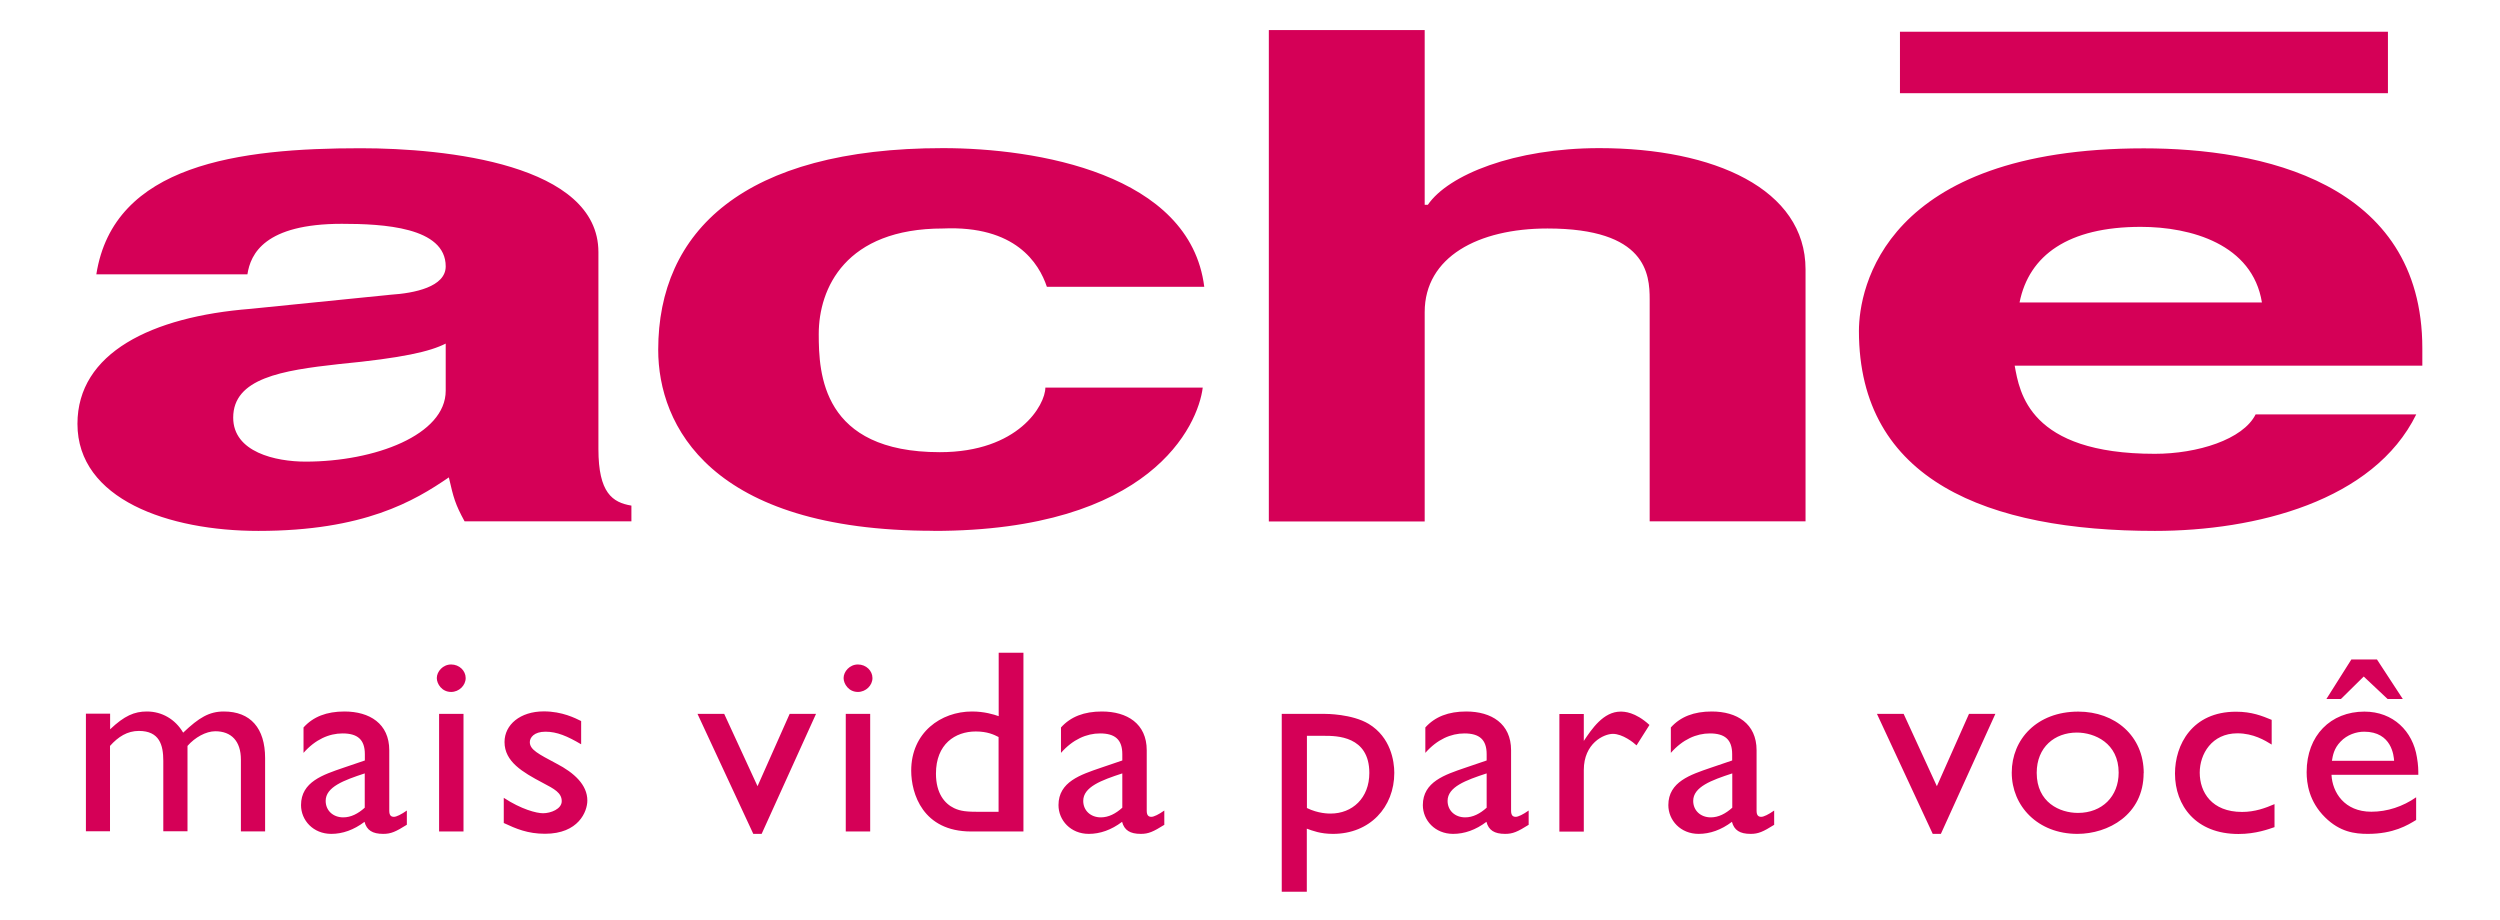
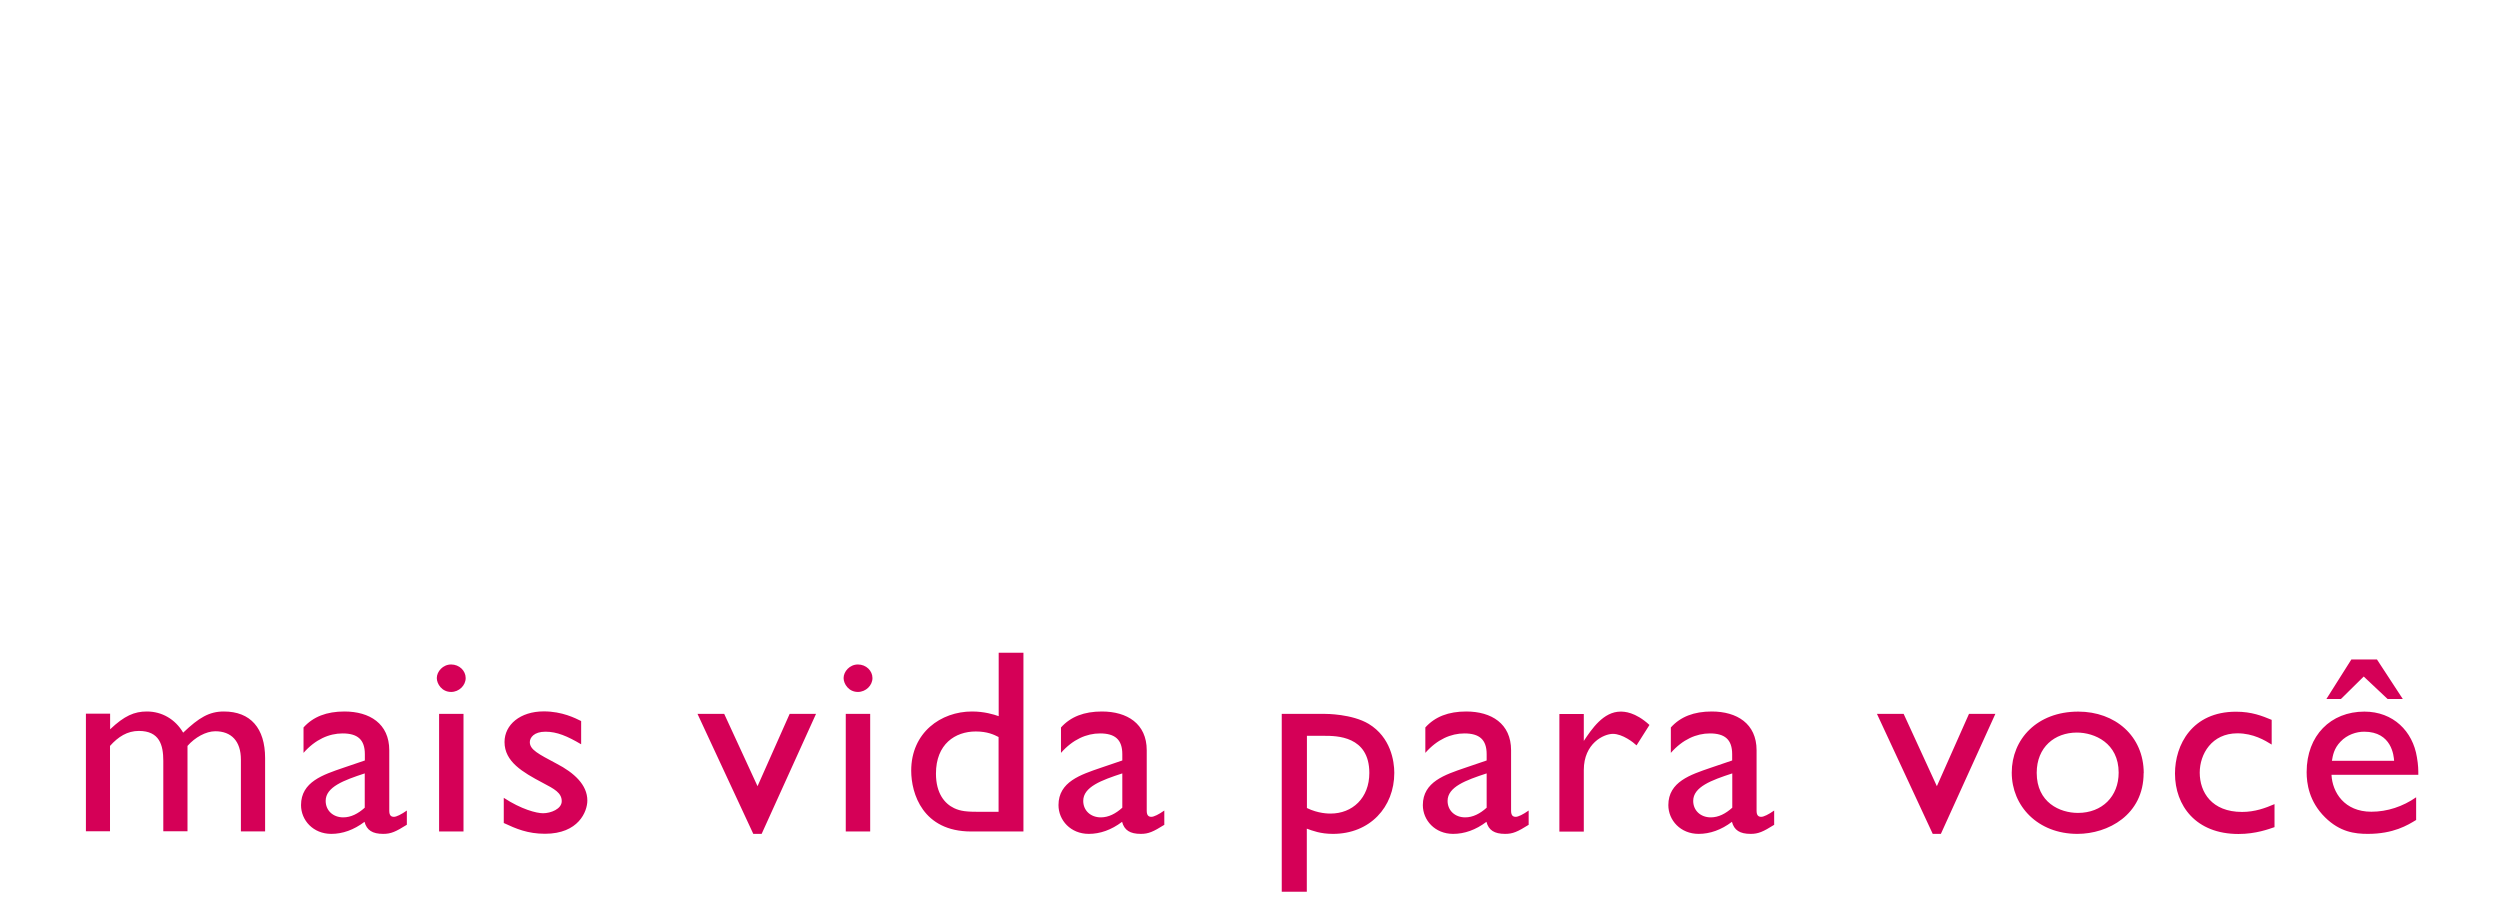
<svg xmlns="http://www.w3.org/2000/svg" width="1000px" height="368px" viewBox="0 0 1070 368">
  <g id="surface1">
-     <path style=" stroke:none;fill-rule:evenodd;fill:rgb(83.529%,0%,34.118%);fill-opacity:1;" d="M 399.566 214.348 C 492.566 214.348 512.773 169.219 514.77 153 L 447.414 153 C 447.414 160.391 435.984 180.652 402.262 180.652 C 351.723 180.652 350.422 146.957 350.422 130.086 C 350.422 110.52 361.848 84.914 403.609 84.914 C 434.594 83.566 444.672 99.738 448.062 109.871 L 515.422 109.871 C 509.336 61.301 443.324 50.52 403.609 50.52 C 318.09 50.52 281.715 86.262 281.715 136.828 C 281.715 169.176 303.969 214.301 399.566 214.301 M 609.766 120.699 C 609.766 97.09 632.668 84.914 662.305 84.914 C 704.715 84.914 706.062 104.48 706.062 115.262 L 706.062 210.258 L 772.77 210.258 L 772.77 102.387 C 772.77 68.043 733.656 50.52 684.508 50.52 C 648.137 50.52 619.891 61.953 611.113 74.781 L 609.766 74.781 L 609.766 0 L 543.059 0 L 543.059 210.305 L 609.766 210.305 Z M 190.762 154.348 C 190.762 173.266 160.477 184.695 130.793 184.695 C 117.969 184.695 99.809 180.652 99.809 165.875 C 99.809 149.004 120.664 145.656 144.961 142.961 C 172.551 140.312 184.027 137.57 190.762 134.176 L 190.762 154.395 Z M 167.211 113.262 L 107.238 119.305 C 64.828 122.652 33.148 138.176 33.148 168.523 C 33.148 200.871 72.215 214.348 110.586 214.348 C 155.781 214.348 177.336 201.566 192.109 191.438 C 194.105 200.176 194.805 202.871 198.844 210.258 L 270.242 210.258 L 270.242 203.52 C 262.16 202.172 256.121 198.129 256.121 179.305 L 256.121 95.043 C 256.121 57.352 190.762 50.566 154.391 50.566 C 102.5 50.566 48.617 57.352 41.23 104.527 L 105.895 104.527 C 107.238 95.742 113.324 82.914 146.309 82.914 C 163.82 82.914 190.762 84.262 190.762 101.133 C 190.762 109.918 177.336 112.613 167.211 113.262 M 1022.035 0.695 L 813.184 0.695 L 813.184 27.004 L 1022.035 27.004 Z M 916.262 84.215 C 937.77 84.215 964.062 91.652 968.102 116.562 L 864.371 116.562 C 868.414 96.344 885.23 84.215 916.262 84.215 M 922.301 214.348 C 965.453 214.348 1015.949 201.566 1034.156 164.48 L 965.406 164.48 C 960.02 175.262 940.461 181.352 922.254 181.352 C 868.367 181.352 864.371 155.047 862.281 143.613 L 1036.758 143.613 L 1036.758 136.223 C 1036.758 64.742 967.359 50.613 917.562 50.613 C 806.398 50.613 795.621 110.613 795.621 128.785 C 795.621 192.832 850.855 214.348 922.254 214.348 " />
    <path style=" stroke:none;fill-rule:nonzero;fill:rgb(83.529%,0%,34.118%);fill-opacity:1;" d="M 47.129 292.66 L 47.129 299.262 C 53.262 293.453 57.488 291.641 62.879 291.641 C 69.242 291.641 75 294.895 78.395 300.703 C 85.223 294.195 89.59 291.641 95.812 291.641 C 107.238 291.641 113.465 298.797 113.465 311.578 L 113.465 342.949 L 103.105 342.949 L 103.105 312.227 C 103.105 304.281 98.973 300.098 92.145 300.098 C 88.148 300.098 83.457 302.699 80.25 306.371 L 80.25 342.902 L 69.891 342.902 L 69.891 312.738 C 69.891 306 68.266 299.957 59.441 299.957 C 54.516 299.957 50.613 302.422 47.082 306.371 L 47.082 342.902 L 36.77 342.902 L 36.77 292.57 L 47.129 292.57 Z M 174.133 340.113 C 169.301 343.137 167.305 344.02 164.004 344.02 C 159.406 344.02 156.945 342.438 156.016 338.859 C 151.418 342.344 146.586 344.02 141.801 344.02 C 134.043 344.02 128.84 338.207 128.84 331.703 C 128.84 321.711 138.363 318.688 146.863 315.762 L 156.156 312.602 L 156.156 309.906 C 156.156 303.629 152.996 301.027 146.633 301.027 C 140.871 301.027 134.973 303.582 129.91 309.348 L 129.91 298.473 C 134.043 293.871 139.805 291.641 147.422 291.641 C 158.152 291.641 166.605 296.797 166.605 308.23 L 166.605 334.117 C 166.605 336.023 167.305 336.723 168.605 336.723 C 169.672 336.723 171.762 335.699 174.133 334.027 Z M 156.109 318.133 C 147.188 321.059 139.387 323.941 139.387 329.891 C 139.387 334.027 142.543 336.953 146.91 336.953 C 150.207 336.953 153.273 335.375 156.109 332.816 Z M 199.309 277.324 C 199.309 280.484 196.477 283.273 193.086 283.273 C 189.09 283.273 186.953 279.789 186.953 277.324 C 186.953 274.535 189.555 271.516 193.086 271.516 C 196.613 271.516 199.309 274.211 199.309 277.324 Z M 198.379 342.996 L 187.93 342.996 L 187.93 292.66 L 198.379 292.66 Z M 248.734 305.676 C 242.836 302.191 238.375 300.285 233.453 300.285 C 228.527 300.285 226.762 302.84 226.762 304.746 C 226.762 308 230.434 309.812 238.191 313.949 C 245.715 317.852 251.383 323.012 251.383 329.75 C 251.383 334.445 247.621 343.973 233.266 343.973 C 225.832 343.973 220.91 341.832 215.613 339.371 L 215.613 328.59 C 223.141 333.516 229.598 335.188 232.43 335.188 C 235.727 335.188 240.422 333.375 240.422 330.027 C 240.422 326.449 237.262 324.777 232.289 322.176 C 223.605 317.574 215.938 313.113 215.938 304.699 C 215.938 297.309 222.629 291.594 232.754 291.594 C 240.652 291.594 246.273 294.52 248.734 295.73 Z M 325.941 344.02 L 322.41 344.02 L 298.531 292.66 L 309.961 292.66 L 324.223 323.613 L 337.973 292.66 L 349.258 292.66 L 325.984 344.02 Z M 373.414 277.324 C 373.414 280.484 370.582 283.273 367.191 283.273 C 363.195 283.273 361.059 279.789 361.059 277.324 C 361.059 274.535 363.66 271.516 367.191 271.516 C 370.719 271.516 373.414 274.211 373.414 277.324 Z M 372.438 342.996 L 361.988 342.996 L 361.988 292.66 L 372.438 292.66 Z M 437.984 342.996 L 415.641 342.996 C 394.922 342.996 389.996 326.73 389.996 316.969 C 389.996 300.609 402.727 291.641 416.012 291.641 C 421.309 291.641 425.301 292.895 427.438 293.637 L 427.438 266.496 L 438.031 266.496 L 438.031 342.949 Z M 427.391 302.562 C 425.395 301.539 422.562 300.191 417.637 300.191 C 408.812 300.191 400.59 305.582 400.59 318.223 C 400.59 326.73 404.352 331.098 408.348 333.004 C 411.18 334.352 413.875 334.582 419.402 334.582 L 427.391 334.582 L 427.391 302.516 Z M 498.371 340.113 C 493.539 343.137 491.543 344.02 488.246 344.02 C 483.648 344.02 481.184 342.438 480.254 338.859 C 475.656 342.344 470.824 344.02 465.996 344.02 C 458.238 344.02 453.035 338.207 453.035 331.703 C 453.035 321.711 462.559 318.688 471.059 315.762 L 480.348 312.602 L 480.348 309.906 C 480.348 303.629 477.191 301.027 470.824 301.027 C 465.066 301.027 459.164 303.582 454.102 309.348 L 454.102 298.473 C 458.238 293.871 463.996 291.641 471.617 291.641 C 482.348 291.641 490.801 296.797 490.801 308.23 L 490.801 334.117 C 490.801 336.023 491.496 336.723 492.797 336.723 C 493.867 336.723 495.957 335.699 498.324 334.027 L 498.324 340.066 Z M 480.348 318.133 C 471.383 321.059 463.625 323.941 463.625 329.891 C 463.625 334.027 466.785 336.953 471.152 336.953 C 474.449 336.953 477.516 335.375 480.348 332.816 Z M 566.984 292.66 C 567.586 292.66 578.641 292.66 585.797 296.938 C 595.227 302.656 596.758 312.879 596.758 317.898 C 596.758 332.586 586.309 344.02 570.512 344.02 C 565.125 344.02 561.781 342.672 559.316 341.789 L 559.316 368.789 L 548.586 368.789 L 548.586 292.66 Z M 559.363 302.004 L 559.363 332.957 C 564.195 335.328 568.562 335.328 569.492 335.328 C 578.781 335.328 586.074 328.727 586.074 317.945 C 586.074 302.051 571.953 302.051 566.797 302.051 L 559.363 302.051 Z M 654.312 340.113 C 649.484 343.137 647.484 344.02 644.188 344.02 C 639.59 344.02 637.125 342.438 636.195 338.859 C 631.598 342.344 626.766 344.02 621.938 344.02 C 614.18 344.02 608.977 338.207 608.977 331.703 C 608.977 321.711 618.5 318.688 627 315.762 L 636.289 312.602 L 636.289 309.906 C 636.289 303.629 633.133 301.027 626.766 301.027 C 621.008 301.027 615.109 303.582 610.043 309.348 L 610.043 298.473 C 614.18 293.871 619.938 291.641 627.559 291.641 C 638.289 291.641 646.742 296.797 646.742 308.23 L 646.742 334.117 C 646.742 336.023 647.438 336.723 648.738 336.723 C 649.809 336.723 651.898 335.699 654.266 334.027 L 654.266 340.066 Z M 636.289 318.133 C 627.324 321.059 619.566 323.941 619.566 329.891 C 619.566 334.027 622.727 336.953 627.094 336.953 C 630.391 336.953 633.457 335.375 636.289 332.816 Z M 677.867 292.66 L 677.867 304.234 C 681.258 299.168 686.227 291.688 693.613 291.688 C 695.145 291.688 699.836 291.777 705.969 297.402 L 700.441 306.141 C 699.141 304.887 694.449 301.215 690.316 301.215 C 686.414 301.215 677.867 305.258 677.867 316.691 L 677.867 343.043 L 667.414 343.043 L 667.414 292.707 L 677.867 292.707 Z M 759.391 340.113 C 754.559 343.137 752.562 344.02 749.262 344.02 C 744.664 344.02 742.203 342.438 741.273 338.859 C 736.676 342.344 731.844 344.02 727.012 344.02 C 719.254 344.02 714.051 338.207 714.051 331.703 C 714.051 321.711 723.574 318.688 732.074 315.762 L 741.367 312.602 L 741.367 309.906 C 741.367 303.629 738.207 301.027 731.844 301.027 C 726.082 301.027 720.184 303.582 715.121 309.348 L 715.121 298.473 C 719.254 293.871 725.016 291.641 732.633 291.641 C 743.363 291.641 751.816 296.797 751.816 308.23 L 751.816 334.117 C 751.816 336.023 752.516 336.723 753.816 336.723 C 754.883 336.723 756.973 335.699 759.344 334.027 L 759.344 340.066 Z M 741.414 318.133 C 732.449 321.059 724.691 323.941 724.691 329.891 C 724.691 334.027 727.848 336.953 732.215 336.953 C 735.512 336.953 738.578 335.375 741.414 332.816 Z M 830.742 344.02 L 827.211 344.02 L 803.336 292.66 L 814.762 292.66 L 828.977 323.613 L 842.727 292.66 L 854.016 292.66 L 830.695 344.02 Z M 917.469 317.992 C 917.469 335.93 902.184 344.02 889.133 344.02 C 872.176 344.02 861.027 332.121 861.027 317.805 C 861.027 303.492 871.852 291.688 889.504 291.688 C 905.25 291.688 917.516 302.098 917.516 318.039 Z M 871.711 317.898 C 871.711 330.586 881.605 335.047 889.363 335.047 C 899.723 335.047 906.785 327.984 906.785 317.805 C 906.785 305.117 896.426 300.656 888.898 300.656 C 879.469 300.656 871.711 306.836 871.711 317.898 Z M 972.328 305.816 C 969.402 304.004 964.434 300.98 957.605 300.98 C 946.641 300.98 941.484 309.859 941.484 317.805 C 941.484 326.219 946.641 334.629 959.602 334.629 C 965.129 334.629 969.59 332.957 973.492 331.285 L 973.492 341.137 C 971.121 341.926 965.594 344.066 958.066 344.066 C 939.812 344.066 930.895 331.934 930.895 318.176 C 930.895 305.953 938.188 291.73 957 291.73 C 963.828 291.73 968.195 293.547 972.281 295.219 L 972.281 305.859 Z M 1034.109 338.07 C 1030.441 340.301 1024.449 344.02 1013.395 344.02 C 1007.867 344.02 1001.5 343.227 995.137 336.953 C 988.215 330.121 987.242 322.359 987.242 317.574 C 987.242 301.863 997.598 291.688 1011.953 291.688 C 1024.309 291.688 1032.672 300.098 1034.438 311.207 C 1035.039 314.551 1035.039 316.828 1035.039 318.734 L 997.879 318.734 C 998.25 326.266 1003.406 334.539 1014.926 334.539 C 1021.754 334.539 1028.445 332.305 1034.109 328.355 L 1034.109 338.117 Z M 1028.352 286.293 L 1021.895 286.293 L 1011.676 276.676 L 1001.918 286.293 L 995.695 286.293 L 1006.379 269.379 L 1017.344 269.379 L 1028.398 286.293 Z M 1024.68 312.738 C 1024.543 310.742 1023.754 300.285 1011.859 300.285 C 1008.562 300.285 1004.566 301.539 1001.734 304.559 C 998.898 307.488 998.438 310.508 998.062 312.738 Z M 1024.68 312.738 " />
  </g>
</svg>